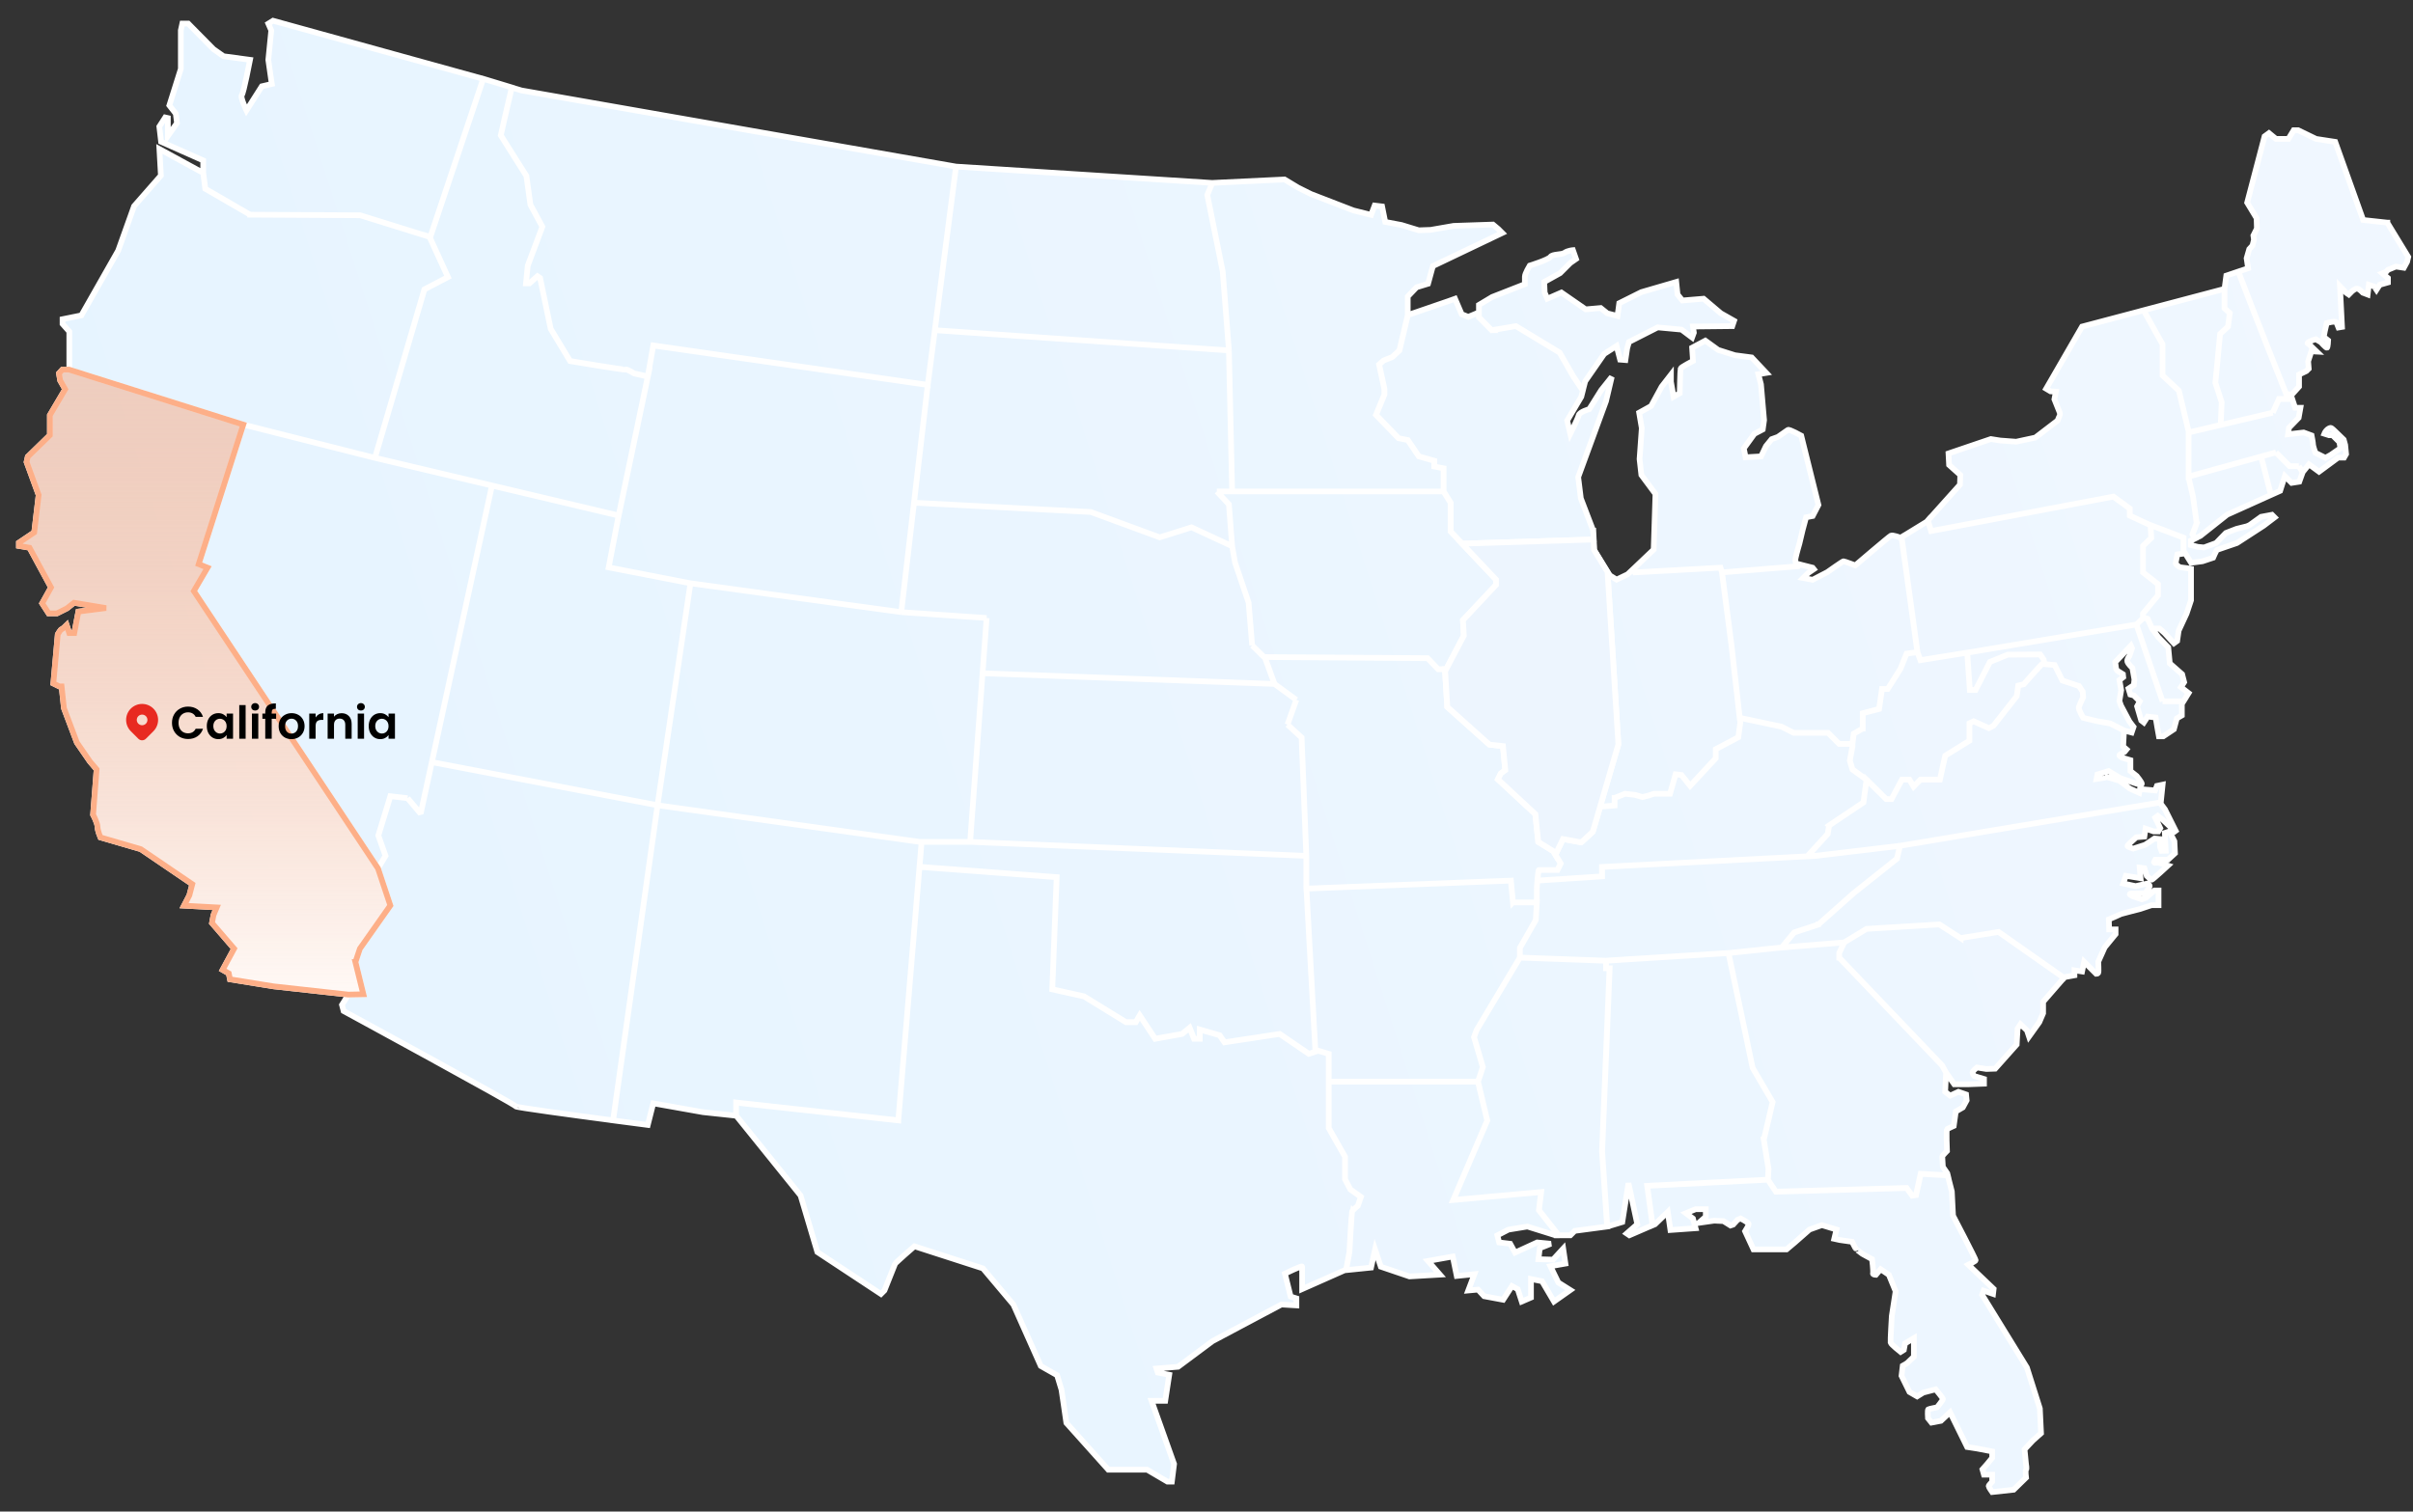
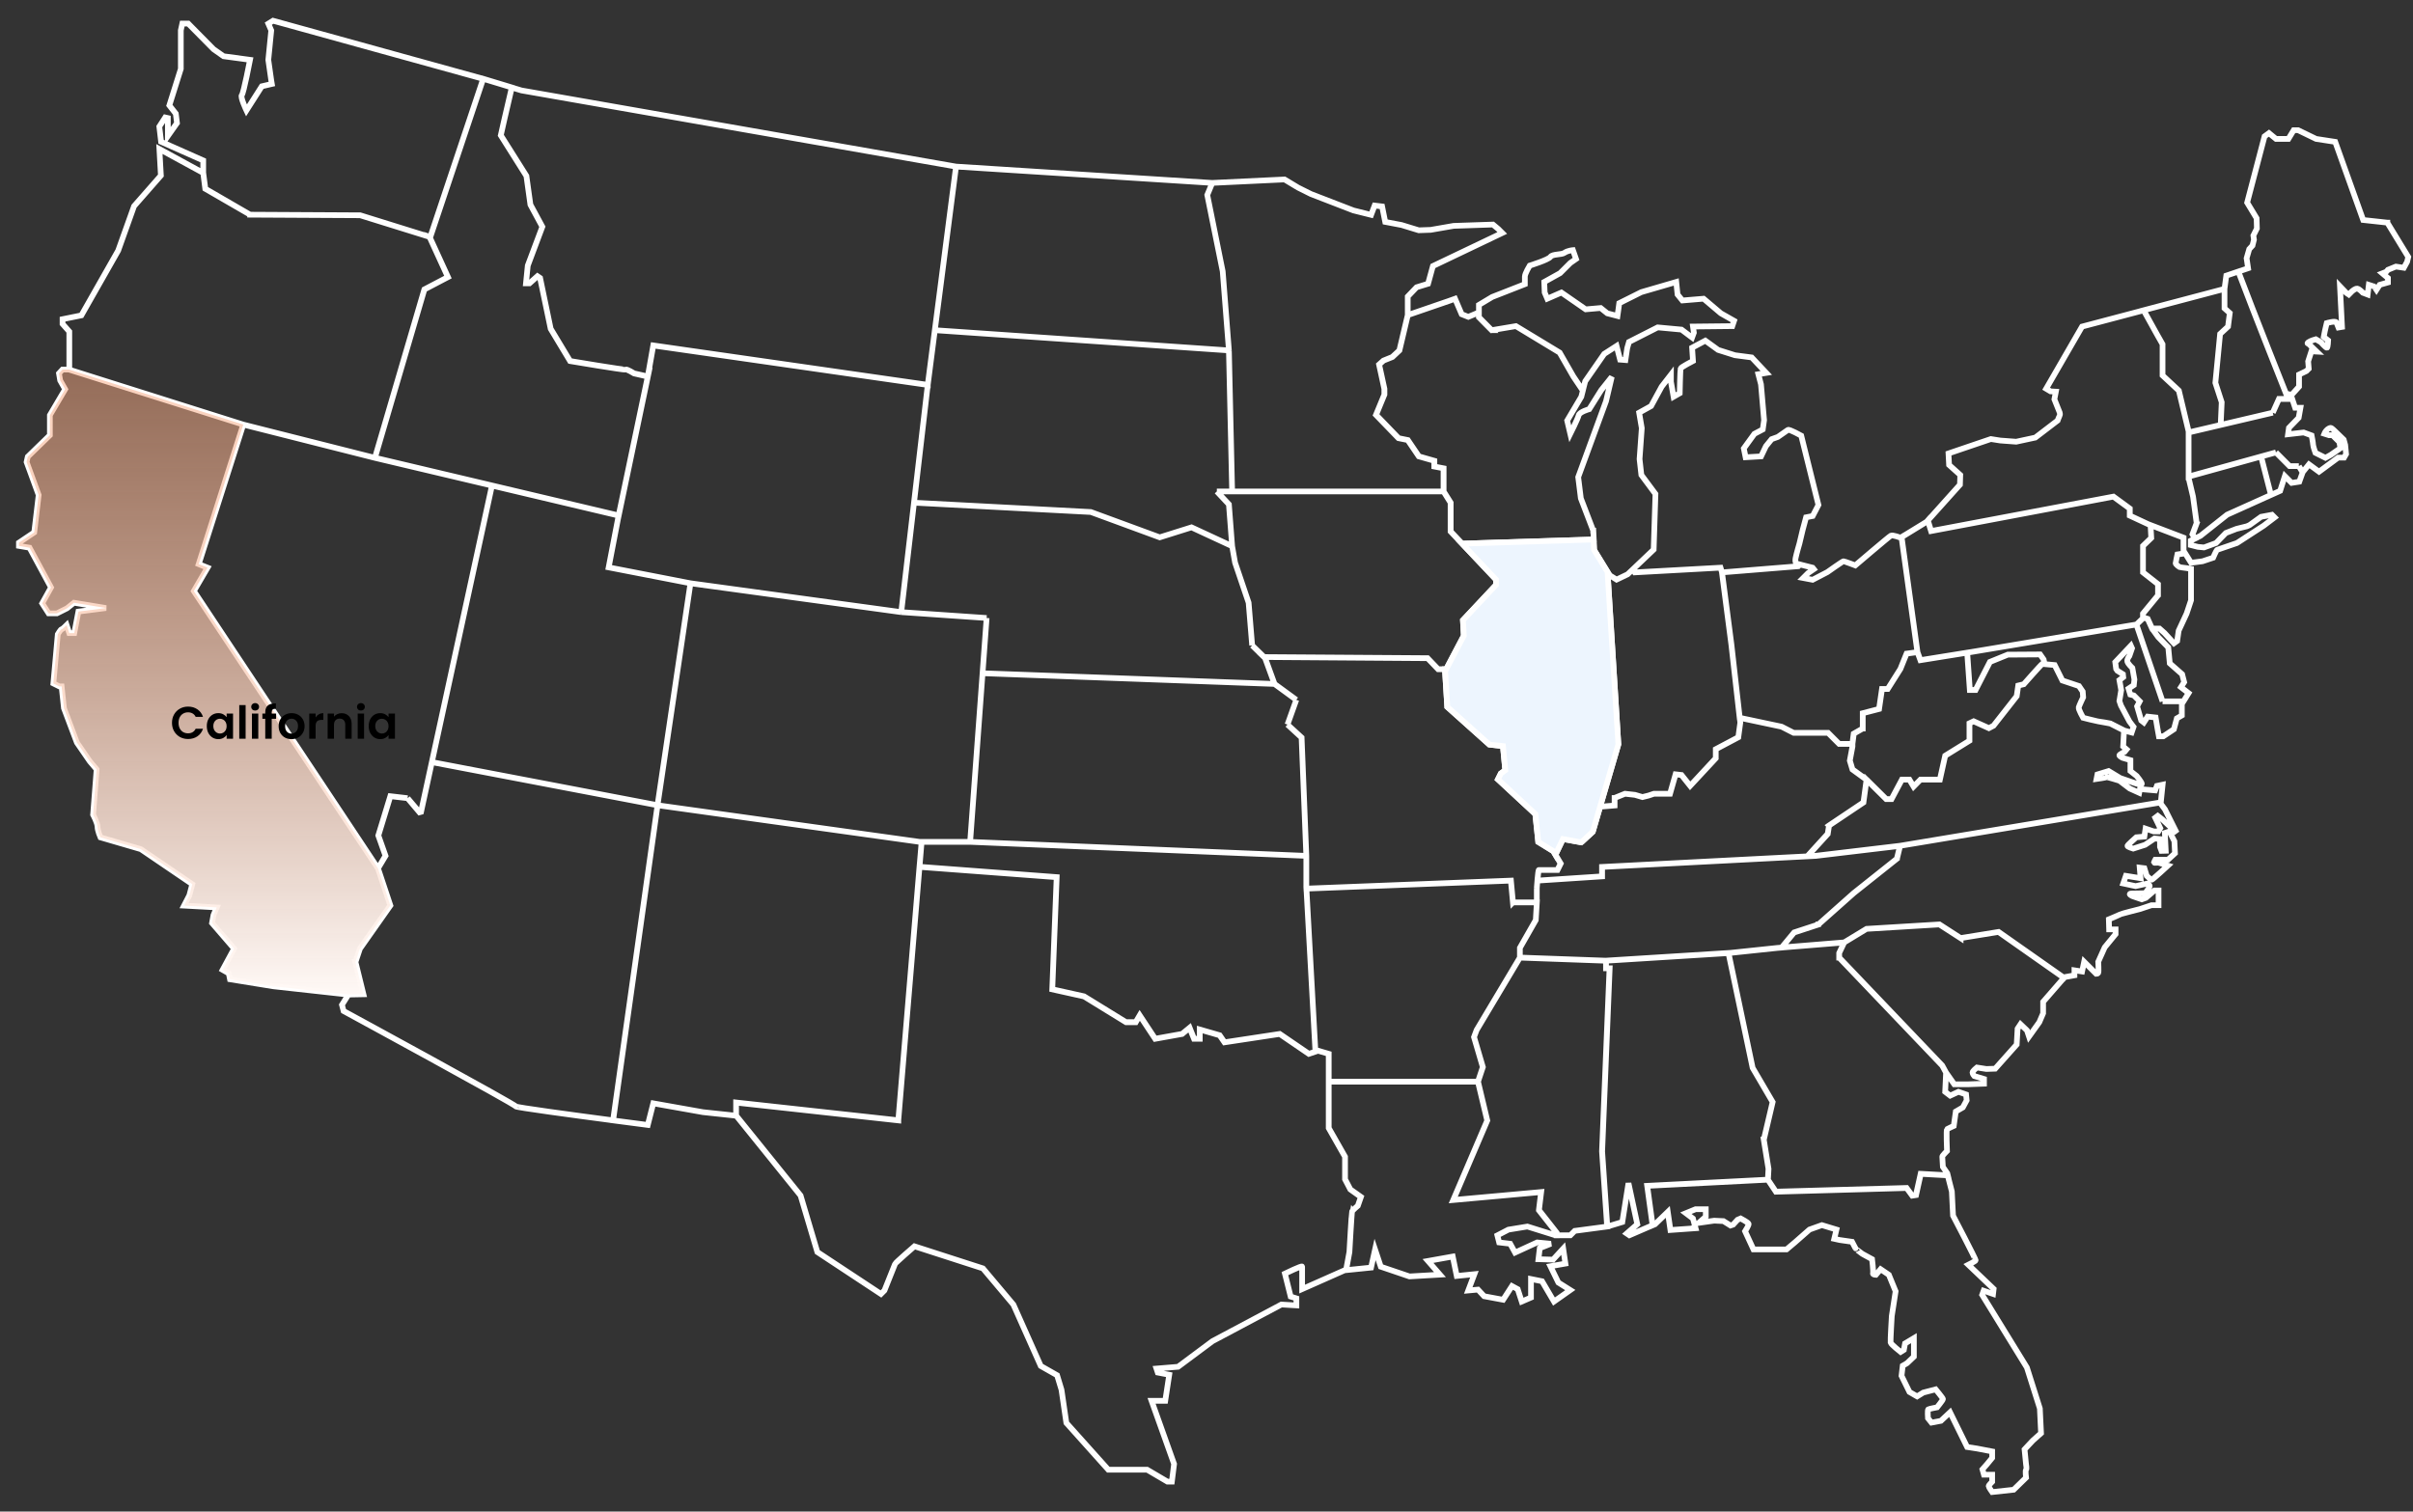
<svg xmlns="http://www.w3.org/2000/svg" width="849" height="532" viewBox="0 0 849 532" fill="none">
  <rect x="0" y="0" width="849" height="532" fill="#333333" stroke="none" />
-   <path d="M125.061 338.572L126.616 333.905L137.337 318.679L132.986 305.621L68.196 208.023L73.01 199.781L69.9 198.54L85.586 149.434L24.235 130.064H21.992L20.751 131.41L21.169 133.893L22.934 137.004L17.551 146.129V153.174L9.775 160.742L9.357 162.612L13.603 174.219L12.048 187.381L6.665 191.001V192.138L10.389 192.766L17.955 206.751L14.844 212.346L17.117 215.875H20.018L23.547 214.111L26.029 212.136L37.318 214.006L27.584 215.247L26.134 222.816H24.369L23.442 220.019C23.442 220.019 21.992 221.47 21.678 221.47C21.364 221.47 20.332 223.235 20.332 223.235L18.777 240.54L20.855 241.573H21.678L22.5 249.246L27.061 261.361L31.621 267.987L33.999 270.785L32.758 286.744C32.758 286.744 34.313 289.646 34.313 290.992C34.313 292.338 35.345 294.717 35.345 294.717L49.535 298.86L67.657 311.185L66.626 315.119L64.757 318.738L76.255 319.367L75.119 322.059L74.595 324.856L82.371 333.875L78.334 341.339L80.502 342.581L80.92 344.66L96.247 347.143L122.549 350.044L127.827 349.94L125.031 338.587H125.061V338.572ZM87.993 75.559L126.735 75.768L151.393 83.442L170.009 27.755L169.829 27.695L96.067 7.293L94.408 8.325L95.439 10.703L94.408 21.069L95.439 28.308L95.649 29.55L92.12 30.372L86.707 38.868C86.707 38.868 84.449 34.097 85.077 33.483C85.705 32.855 87.978 21.054 87.978 21.054L78.663 19.797L75.134 17.314L66.222 8.295H64.144L63.62 10.673V24.24L59.583 37.088L61.856 39.99L62.274 43.311L59.06 47.873V41.546L58.133 41.336L56.054 44.552L56.682 49.892L71.5 56.473V60.826L72.218 66.42L87.963 75.544H87.993V75.559ZM149.299 101.884L157.598 97.532L151.108 83.352L126.721 75.768L87.993 75.559L72.248 66.45L71.515 60.856L56.084 52.45L56.607 61.783L47.172 72.552L41.58 88.198L28.631 110.993L22.007 112.34V114L24.384 116.692V130.064H24.25L85.601 149.434L131.909 161.146L149.299 101.884ZM227.92 132.502L223.106 131.41C223.106 131.41 220.624 129.855 220.16 130.064C219.696 130.274 200.587 127.058 200.587 127.058L193.754 115.705L190.03 97.831L189.103 97.203L186.307 99.686H185.066L185.694 93.463L190.823 79.792L186.621 72.014L185.216 61.918L176.199 47.618C176.199 47.618 178.427 37.642 180.072 30.776L170.009 27.725L151.393 83.412L151.123 83.322L157.613 97.502L149.329 101.854L131.924 161.116L217.693 181.428L227.95 132.472L227.92 132.502ZM133.105 294.058L137.337 280.223L143.408 280.926L147.595 285.892L148.133 285.742L173.089 170.898L131.909 161.146L85.601 149.434L69.915 198.555L73.025 199.796L68.211 208.023L132.986 305.636L135.632 301.193L133.105 294.058ZM151.946 268.242L148.148 285.742L147.609 285.892L143.408 280.926L137.352 280.223L133.12 294.058L135.647 301.208L133.001 305.636L137.352 318.694L126.631 333.92L125.076 338.587L127.872 349.94L122.594 350.044L120.321 353.664L120.889 355.833C120.889 355.833 181.791 388.934 181.477 389.398C181.268 389.712 201.873 392.494 215.719 394.319L231.36 283.394L151.961 268.227L151.946 268.242ZM326.429 135.449L336.372 58.627L183.496 31.838L180.072 30.806C178.427 37.657 176.199 47.648 176.199 47.648L185.216 61.948L186.621 72.044L190.823 79.822L185.694 93.493L185.066 99.715H186.307L189.103 97.232L190.03 97.861L193.754 115.735L200.587 127.088C200.587 127.088 219.696 130.304 220.16 130.094C220.624 129.885 223.106 131.44 223.106 131.44L227.92 132.532L229.849 121.598L326.429 135.479V135.449ZM214.149 199.691L217.663 181.458L173.089 170.898L151.946 268.242L231.345 283.409L242.933 205.286L214.149 199.691ZM430.201 95.512L424.773 68.619L426.537 64.371H426.477L336.372 58.627L328.911 116.214L432.384 123.333L430.201 95.512ZM326.429 135.449L229.849 121.568L227.92 132.502L217.663 181.458L214.149 199.691L242.933 205.286L317.098 215.442L326.429 135.449ZM341.337 296.302L347.138 217.506L317.098 215.442L242.933 205.286L231.345 283.409L323.633 296.302H341.337ZM316.067 394.319L324.261 296.302H323.633L231.345 283.409L215.704 394.334C222.672 395.261 227.92 395.934 227.92 395.934L229.849 388.321L247.344 391.432L258.992 392.673V388.066L316.067 394.334V394.319ZM475.732 426.388C475.881 425.924 477.75 424.368 477.75 424.368L478.842 421.257L475.119 418.61L473.249 415.035V407.107L467.508 397.011V370.895L463.784 369.803L460.525 370.895L450.267 363.895L430.844 366.842L429.139 364.359L422.141 362.34V365.6H420.123L418.567 361.711L415.921 363.88L406.441 365.585L400.998 357.344L399.592 359.737H396.168L381.41 350.658L370.225 348.175L371.78 308.702L323.513 305.067L316.067 394.289L258.992 388.022V392.629L281.675 420.764L287.582 440.657L309.951 455.42L311.192 454.179C311.192 454.179 314.766 445.324 314.915 444.86C315.065 444.397 321.749 438.638 321.749 438.638L345.837 446.416L356.559 459.16L366.188 480.758L371.93 484.019L373.485 489.149L375.19 500.801L389.948 517.27H403.615L410.762 521.473H412.317L413.095 515.25L405.17 493.023H409.985L411.39 483.854L407.353 483.077L406.889 481.671L414.5 481.042L426.612 472.023L450.85 459.13L456.129 459.444V456.961L454.11 456.333L452.091 448.256C452.091 448.256 458.147 445.309 458.147 445.773V453.7L473.219 447.014L473.608 446.969L474.775 440.642C474.775 440.642 475.552 426.806 475.702 426.343L475.732 426.388ZM459.628 301.223L341.337 296.302H324.261L323.513 305.112L371.795 308.732L370.24 348.22L381.425 350.703L396.183 359.782H399.607L400.998 357.389L406.441 365.615L415.921 363.91L418.552 361.741L420.108 365.615H422.126V362.355L429.124 364.374L430.829 366.857L450.252 363.91L460.51 370.91L462.827 370.132L459.628 312.202V301.223ZM408.041 189.116L419.225 185.601L433.52 192.228L432.384 177.509L428.137 172.962H433.52L432.384 123.333L328.911 116.214L326.429 135.449L321.584 176.926L383.802 180.202L408.041 189.116ZM507.895 164.825L504.635 164.197V162.178L499.192 160.622L495.305 154.879L492.045 154.221L484.12 146.024L487.066 138.874V136.855L485.212 128.299L486.767 126.908L489.862 125.652L492.359 123.333L495.305 110.889V104.367L498.415 101.106L502.452 99.865L504.157 93.643L528.559 81.991L527.154 80.585L525.285 79.029L511.469 79.493L503.379 80.899L499.192 81.048L493.137 79.194L487.38 78.102L486.288 72.657L483.657 72.343L482.415 75.619L476.195 74.063L461.287 68.305L456.727 66.031L451.957 63.159L426.537 64.371L424.773 68.619L430.201 95.512L432.384 123.333L433.52 172.962H507.895V164.825ZM524.821 116.214L533.359 114.778L548.746 124.096L553.56 132.487L556.91 137.468L557.747 134.192L564.431 124.56L568.782 121.763L570.023 126.579L571.892 126.729L572.52 122.526L573.148 120.357L583.242 115.226L591.63 116.004L595.353 118.801L595.981 117.096L595.667 114.927L609.498 114.778L610.126 112.908L605.461 110.26L599.405 105.13L591.944 105.758L590.239 103.649L589.776 99.237L577.5 102.812L569.724 106.701L569.41 109.034L569.096 111.203L565.523 110.275L563.19 108.406L557.912 108.869L549.374 102.961L544.409 105.13L543.482 102.961L543.333 99.237L548.925 96.126L552.499 92.551L554.517 91.145L553.426 88.034C553.426 88.034 551.557 88.183 550.48 88.961C549.389 89.739 546.278 89.335 545.516 90.397C544.753 91.459 538.219 93.478 538.219 93.478C538.219 93.478 536.514 96.275 536.514 97.367V100.015L525.016 104.517L520.35 107.314V111.666L524.851 116.214H524.821ZM448.443 240.72L445.123 231.596L440.563 227.153L439.322 212.121L434.552 198.031L433.52 192.228L419.225 185.601L408.041 189.116L383.802 180.202L321.584 176.926L317.098 215.442L347.138 217.506L345.703 236.951L448.443 240.72ZM452.989 255.019L456.099 246.314L448.443 240.72L345.703 236.951L341.337 296.302L459.628 301.223L457.968 259.581L452.989 255.019ZM506.026 235.545H508.822L515.042 223.728L514.728 218.284L526.376 205.854V203.984L510.377 187.052V176.926L507.895 172.962H428.137L432.384 177.509L433.52 192.228L434.552 198.031L439.322 212.121L440.563 227.153L444.765 231.252L502.303 231.656L506.026 235.545ZM532.328 317.602H540.716V312.531C540.716 312.531 541.135 306.204 541.434 306.204H547.953L549.09 303.93L546.503 299.578L541.224 296.317L540.193 286.52L527.034 274.3L528.066 272.22L529.621 271.084L528.799 262.588L524.029 262.064L509.211 248.797L508.388 235.53H505.996L502.273 231.641L444.75 231.252L445.108 231.596L448.428 240.72L456.099 246.314L452.989 255.019L457.953 259.581L459.613 301.238V312.217L459.642 312.755L531.595 309.943L532.313 317.617L532.328 317.602ZM521.711 375.562L518.616 365.002L519.543 362.519L534.765 337.031V333.606L540.357 323.809L540.731 317.602H532.328L531.61 309.928L459.657 312.74L462.827 370.132L463.769 369.818L467.493 370.91V380.692H520.007L521.711 375.562ZM541.449 425.924L542.226 419.552L511.304 422.349L523.266 394.379L520.007 380.707H467.493V397.026L473.234 407.122V415.05L475.104 418.625L478.827 421.272L477.735 424.383C477.735 424.383 475.866 425.939 475.717 426.403C475.567 426.866 474.79 440.702 474.79 440.702L473.623 447.029L482.401 446.132L483.806 439.76L485.825 445.817L495.918 449.243L506.639 448.615L502.437 443.798L511.14 442.243L512.545 449.078L518.766 448.45L516.597 454.194L520.022 453.88L522.19 456.213L528.873 457.454L531.984 452.638L534.002 453.73L535.408 458.083L538.668 456.677V450.155L542.555 450.933L546.757 458.083L552.499 454.044L548.297 451.397L545.501 445.653L550.779 444.726L550.002 439.446L546.428 443.335L541.299 443.185L541.763 439.296L545.65 437.74L540.836 437.277L533.06 440.852L531.356 437.74L527.468 437.277L526.84 434.794L530.728 432.774L537.411 431.683L547.355 434.794H547.669V433.866L541.449 425.939V425.924ZM566.315 340.801H565.074V338.108L534.78 337.016L519.558 362.504L518.631 364.987L521.741 375.562L520.036 380.692L523.296 394.364L511.334 422.334L542.256 419.537L541.479 425.909L547.699 433.837V434.764H552.514L554.069 433.208L565.523 431.683C564.745 420.599 563.713 405.627 563.713 405.238C563.713 404.609 566.36 340.786 566.36 340.786H566.315V340.801ZM674.139 420.584L672.793 420.794L670.82 418.101L624.825 419.402L622.029 415.199L579.563 417.368L581.462 431.249L582.299 430.89L586.8 426.537L587.727 432.909L596.579 432.281L595.652 428.856L593.17 426.986L596.594 425.58H600.168V428.227L597.686 430.396L603.129 429.618L606.388 429.768L608.87 431.324L609.797 431.01L611.353 429.304L612.444 428.841C612.444 428.841 615.091 430.247 615.24 430.71C615.39 431.174 613.999 433.358 613.999 433.358L616.945 439.73H628.593L631.539 437.247L636.668 432.745L641.019 431.189L646.148 432.745L645.37 436.005L647.284 436.424L651.635 437.052C651.635 437.052 653.086 439.849 653.086 439.745C653.086 439.64 655.254 441.3 655.254 441.3L658.678 443.17C658.678 443.17 659.201 447.418 658.992 448.046C658.783 448.674 660.024 448.674 660.024 448.674L661.683 446.7L664.584 448.674L666.962 454.478L665.616 463.183C665.616 463.183 665.093 471.888 665.197 472.502C665.302 473.13 668.726 475.822 668.726 475.822L669.863 475.104L670.281 472.831L673.391 470.961V477.483L671.014 479.756L669.459 480.683L669.04 484.213L671.836 489.912L674.528 491.468L676.696 490.122L681.047 488.985C681.047 488.985 683.634 492.096 683.634 492.41C683.634 492.724 681.556 495.312 681.556 495.312C681.556 495.312 678.759 495.835 678.445 496.03C678.131 496.239 678.341 499.141 678.341 499.141L679.582 500.697L682.901 500.068L686.116 497.062L692.127 509.282L695.551 509.806L700.934 510.838V513.111L699.065 515.385L697.51 517.15L698.033 519.02H700.934V521.503C700.934 521.503 699.693 522.744 699.693 523.058C699.693 523.372 700.934 525.137 700.934 525.137L708.5 524.315L712.852 520.067C712.852 520.067 712.538 517.584 712.852 517.27C713.166 516.955 712.852 515.4 712.852 515.4L712.328 510.12L715.229 507.009L718.13 504.421L717.711 495.716L713.151 481.312L697.405 455.719L697.929 454.268L701.248 455.405L701.458 453.64L692.546 445.144C692.546 445.144 695.028 443.903 695.133 443.589C695.237 443.275 687.163 427.839 687.163 427.839L686.744 419.343L685.279 413.644L675.769 413.12L674.109 420.584H674.139ZM560.558 186.738L556.207 175.385L555.28 167.922L565.074 141.193L567.093 132.652L563.369 137.319L559.168 144.005C559.168 144.005 555.744 144.932 555.444 146.173C555.13 147.415 552.499 152.695 552.499 152.695L551.407 148.028L556.372 139.637L556.925 137.468L553.575 132.487L548.761 124.096L533.374 114.778L524.836 116.214L520.336 111.666V109.961L516.612 111.517L514.28 110.589L511.947 105.145L509.779 105.923L495.335 110.889L492.389 123.318L489.907 125.652L486.797 126.893L485.242 128.299L487.111 136.84V138.859L484.165 146.009L492.09 154.221L495.35 154.879L499.237 160.622L504.68 162.178V164.197L507.94 164.825V172.962L510.422 176.926V187.052L514.474 191.345L560.753 189.894L560.603 186.753H560.558V186.738ZM556.372 296.467L560.409 292.727L569.41 261.96L565.597 201.277L560.872 193.574L560.708 189.879L514.429 191.33L526.376 203.984V205.854L514.728 218.284L515.042 223.728L508.822 235.545H508.418L509.241 248.797L524.044 262.064L528.814 262.573L529.636 271.069L528.081 272.22L527.049 274.285L540.208 286.52L541.239 296.302L546.518 299.563L547.265 300.819L549.912 295.3L556.372 296.467ZM620.578 401.109L623.689 387.842L616.646 375.816L608.153 335.401L565.059 338.093V340.786H566.3C566.3 340.786 563.654 404.609 563.654 405.238C563.654 405.627 564.7 420.599 565.463 431.683L565.672 431.653L570.801 430.097L572.969 416.426L576.079 430.875L572.356 434.136L573.283 434.764L581.447 431.234L579.548 417.353L622.014 415.185L622.223 411.355L620.563 401.094H620.578V401.109ZM605.357 199.796L605.88 201.456L632.705 199.288L633.303 198.659L632.092 198.345C632.092 198.345 631.464 197.926 631.778 196.371C632.092 194.815 633.124 191.3 633.124 191.3L634.26 186.529L635.456 182.071L637.789 181.608L639.808 177.719L633.752 153.323C633.752 153.323 629.55 150.99 629.087 151.304L628.623 151.618L625.513 153.787L623.345 154.565L621.326 157.048L619.621 160.622L614.179 160.937L613.551 157.825L617.274 152.695L620.22 151.139L620.683 147.879L619.592 135.284L618.664 131.71L621.461 131.246L616.332 125.801L610.426 125.023L604.519 123.154L600.018 119.893L595.353 122.376L595.667 127.043C595.667 127.043 591.466 129.212 591.316 129.69C591.166 130.154 591.002 138.396 591.002 138.396L588.834 139.637L587.907 134.357V131.874L584.647 136.077L580.924 142.913L576.722 145.246L577.649 150.691L576.872 161.565L577.5 167.159L582.464 173.845L581.836 193.424L574.599 200.305C574.943 200.963 575.212 201.456 575.212 201.456L605.357 199.796ZM568.094 280.836L571.743 279.355L575.242 279.744L577.888 280.522L580.057 279.983L581.926 279.355H587.593L589.537 272.52L591.63 272.759L594.665 276.573L603.682 266.866V263.68L611.607 259.477L612.31 254.346L609.199 226.914L605.88 201.456L605.357 199.796L575.212 201.456C575.212 201.456 574.943 200.963 574.599 200.305L572.67 202.13L568.782 203.999L566.3 202.444L565.597 201.292L569.41 261.975L562.981 283.917L568.079 283.498V280.851H568.094V280.836ZM647.104 337.031V335.431L648.869 331.707L625.363 333.621L608.168 335.431L616.661 375.846L623.704 387.872L620.593 401.139L622.253 411.4L622.044 415.229L624.84 419.432L670.834 418.131L672.808 420.823L674.154 420.614L675.814 413.15L685.324 413.674L685.144 412.956L683.589 410.682C683.589 410.682 683.38 407.362 683.38 407.063C683.38 406.763 685.04 405.088 685.04 405.088C685.04 405.088 684.726 397.624 685.04 397.415C685.354 397.206 687.417 396.278 687.417 396.278L688.135 391.208L690.617 389.757L691.963 387.274L691.753 385.195L689.062 384.267L686.161 385.613L684.397 384.267L684.711 377.536L683.365 375.053L647.12 337.076V337.031H647.104ZM689.824 330.181L682.363 325.365L656.734 326.92L648.869 331.692L647.104 335.416V337.016L683.35 374.994L684.696 377.477L687.596 381.62H692.471L698.063 381.41V379.75L694.639 378.718C694.639 378.718 694.011 378 694.011 377.477C694.011 376.953 695.566 375.712 695.566 375.712L698.886 376.235L701.996 376.13L709.562 367.635L709.876 362.04L710.908 360.485L713.181 362.654L713.898 364.823L717.517 359.767L718.862 356.641V352.602L726.189 344.166L703.162 327.997L689.794 330.166H689.824V330.181ZM639.793 325.365L652.218 314.326L667.44 302.21L668.532 297.708L638.851 301.238L563.654 305.127V308.448L540.91 309.943C540.791 311.319 540.716 312.531 540.716 312.531V317.602L540.357 323.824L534.765 333.621V337.046L565.059 338.138L608.153 335.446L625.348 333.636L626.844 333.516L631.24 328.206L639.778 325.409V325.365H639.793ZM667.455 302.21L652.233 314.326L639.808 325.365L631.27 328.162L626.873 333.472L648.884 331.677L656.749 326.905L682.378 325.35L689.839 330.166L703.207 327.997L726.234 344.166L726.459 343.897L729.883 343.269V341.504L732.574 341.923L733.292 338.497L735.669 340.875L737.538 342.745C737.538 342.745 738.062 342.745 738.256 342.431C738.466 342.117 738.256 338.497 738.256 338.497L740.529 333.427L744.357 328.76V327.1H742.084L741.979 323.57C741.979 323.57 745.703 322.014 746.017 321.805C746.331 321.595 752.955 319.935 752.955 319.935L756.992 318.589H759.474V313.414H758.024L755.018 316.001L753.568 316.525L750.248 315.388C750.248 315.388 748.274 314.461 750.144 314.461C752.013 314.461 754.809 314.356 754.809 314.356C754.809 314.356 756.364 312.277 756.364 311.873C756.364 311.469 755.646 310.945 755.646 310.945L751.4 311.873L747.048 310.945L747.975 308.253L751.908 308.881L753.149 309.091L752.835 305.366L754.495 305.576L755.317 308.268C755.317 308.268 756.768 309.614 757.082 309.614C757.396 309.614 762.779 304.648 762.779 304.648L759.459 303.616C759.459 303.616 757.799 303.721 757.799 303.616C757.799 303.512 758.323 302.584 758.323 302.584H762.779L765.261 300.311L765.051 296.063L763.287 292.638L761.687 293.161L762.001 299.428L760.506 299.473L759.982 298.067V295.315L758.068 295.105L754.749 297.334L750.547 298.68C750.547 298.68 748.424 298.052 748.529 297.693C748.633 297.334 751.639 294.687 751.639 294.687L754.48 294.432L754.899 291.635L757.799 292.623H759.399L760.072 291.486L758.308 287.806L759.19 287.133L760.85 288.434L765.874 293.146L761.732 284.86L760.177 282.78L760.207 282.422L668.502 297.693L667.41 302.195H667.455V302.21ZM643.531 290.558L655.643 282.436L656.734 274.434L651.77 270.829L650.843 267.718L651.77 262.752V261.825H647.104L643.217 257.936H631.105L626.859 255.767L612.115 252.641L612.31 254.361L611.607 259.492L603.682 263.695V266.881L594.665 276.588L591.63 272.774L589.537 272.535L587.593 279.37H581.926L580.057 279.998L577.888 280.537L575.242 279.759L571.743 279.37L568.094 280.851V283.498L562.996 283.917L560.409 292.742L556.372 296.467L549.927 295.3L547.28 300.819L549.134 303.93L547.998 306.204H541.479C541.299 306.204 541.105 308.193 540.955 309.928L563.698 308.433V305.112L635.92 301.388L643.082 293.52L643.546 290.573L643.531 290.558ZM655.388 256.41V251.026L661.13 249.53L662.162 242.485H664.181L668.636 235.44L670.805 230.055L674.632 229.532L669.04 189.042L668.726 189.236C668.726 189.236 665.93 188.204 665.302 188.518C664.674 188.832 652.772 198.988 652.772 198.988C652.772 198.988 648.944 197.538 648.63 197.538C648.316 197.538 642.933 201.367 642.933 201.367L637.759 204.059L634.44 203.431L636.204 201.666L638.178 200.32L637.759 199.796L633.273 198.659L632.675 199.288L605.85 201.456L609.17 226.914L612.085 252.626L626.829 255.752L631.075 257.921H643.187L647.075 261.81H651.74L652.203 258.235L655.358 256.425H655.388V256.41ZM738.137 253.883C737.897 253.883 732.933 252.626 732.933 252.626C732.933 252.626 731.228 249.605 731.378 248.991C731.528 248.363 732.933 245.417 732.933 245.417L732.783 243.397L731.468 241.453L725.636 239.508L722.915 234.064C722.915 234.064 718.803 233.675 718.563 233.675C718.324 233.675 712.044 240.825 712.044 240.825L710.1 241.288L709.562 245.013L701.398 255.423L699.768 256.276L694.415 253.868L692.935 254.571V260.703L684.397 265.983L682.527 274.404H675.694L673.287 276.857L671.806 274.404H669.16L665.511 281.255H663.642L656.734 274.404L655.643 282.407L643.531 290.529L643.067 293.475L635.905 301.343L638.88 301.193L668.562 297.663L760.267 282.392L760.91 276.169L758.891 276.588L758.263 278.189L752.925 277.725L752.671 279.026L749.351 277.53L745.733 274.778C745.733 274.778 741.232 273.372 741.127 273.537C741.022 273.686 737.658 274.165 737.658 274.165L737.972 272.564L741.905 271.368L746.002 273.851L751.444 275.721C751.444 275.721 753.568 276.438 753.613 275.93C753.658 275.406 751.803 273.133 751.803 273.133L749.575 271.368V267.539L746.779 266.716C746.779 266.716 745.688 266.148 745.688 265.834C745.688 265.52 747.497 264.637 747.497 264.637L748.215 263.755L747.018 262.722L747.332 257.069L742.518 254.63C742.518 254.63 738.406 253.853 738.166 253.853L738.137 253.883ZM717.786 230.324L706.437 230.399L700.142 232.957L695.088 242.829H693.069L692.142 229.696L675.679 232.344L674.647 229.517L670.82 230.04L668.651 235.425L664.195 242.47H662.177L661.145 249.515L655.403 251.011V256.395L652.248 258.205L651.785 261.78V262.707L650.858 267.673L651.785 270.785L656.749 274.389L663.657 281.24H665.526L669.175 274.389H671.821L673.302 276.842L675.709 274.389H682.542L684.411 265.968L692.95 260.688V254.556L694.43 253.853L699.783 256.261L701.413 255.408L709.577 244.998L710.115 241.273L712.059 240.81C712.059 240.81 718.354 233.66 718.578 233.66C718.638 233.66 718.952 233.69 719.386 233.72L719.042 232.104L717.801 230.324H717.786ZM768.236 246.838L770.046 243.936L767.354 241.857L768.491 240.092L767.773 237.295L763.422 233.466L762.898 227.871L759.369 224.237L757.201 221.245L755.646 217.82L754.196 217.401L751.714 219.794H751.684L760.88 246.838H768.236ZM760.88 246.838L751.684 219.794L692.157 229.711L693.084 242.844H695.103L700.157 232.972L706.452 230.414L717.801 230.339L719.042 232.119L719.386 233.735C720.642 233.839 722.93 234.064 722.93 234.064L725.651 239.508L731.483 241.453L732.798 243.397L732.948 245.417C732.948 245.417 731.542 248.363 731.393 248.991C731.243 249.62 732.948 252.626 732.948 252.626C732.948 252.626 737.912 253.883 738.152 253.883C738.391 253.883 742.503 254.66 742.503 254.66L747.318 257.098L750.009 257.816L750.682 255.842L749.231 253.927L746.226 248.273L745.703 246.718L746.331 242.889L745.703 239.359L747.048 238.327L746.944 237.295L744.97 236.053L744.551 235.425L744.237 233.047L749.725 227.243L750.144 228.171L749.217 230.863C749.217 230.863 748.289 232 748.499 232.837C748.708 233.66 750.263 235.111 750.263 235.111L750.981 239.149L750.772 241.124L748.903 242.365L749.531 244.444L750.772 244.758L752.85 246.838L751.923 248.603L753.373 253.568L754.3 254.286L755.646 252.207L758.442 252.521L759.07 256.246L759.594 259.148H761.149L764.872 256.665L765.904 252.836L767.668 251.803V247.765L768.251 246.838H760.88ZM759.28 209.534V205.6L754.001 201.456V192.138L756.902 189.341C756.902 189.341 756.783 187.232 756.663 184.824L756.02 184.584L749.336 181.473V178.99L743.594 174.787L679.432 186.903L678.281 183.178L677.877 183.642L669.07 189.042L674.662 229.532L675.694 232.359L692.157 229.711L751.714 219.794L753.986 217.611V215.965L759.265 209.548L759.28 209.534ZM767.25 199.691C766.726 199.691 765.485 198.555 765.485 198.241C765.485 197.926 766.113 195.129 766.113 195.129L768.251 194.8V189.221L756.663 184.809C756.783 187.217 756.902 189.326 756.902 189.326L754.001 192.123V201.441L759.28 205.585V209.519L754.001 215.935V217.581L754.211 217.386L755.661 217.805L757.216 221.23H759.803L761.567 222.786L764.887 226.406L766.023 225.583L766.547 221.963L769.343 215.95L770.898 211.284V200.2C770.898 200.2 767.788 199.676 767.279 199.676H767.25V199.691ZM772.872 184.091L771.601 174.772L770.046 168.191V151.827L766.621 137.483L760.88 132.143V121.164C760.88 121.164 757.59 115.406 754.226 109.213L732.559 114.942L719.924 136.81L721.479 137.737L723.348 137.842L722.825 140.534L724.694 145.201C724.694 145.201 724.903 145.919 724.694 146.233C724.485 146.547 723.976 147.998 723.976 147.998L716.111 154.011L709.383 155.462L703.79 155.043L700.471 154.52L685.563 159.59L685.772 163.629L689.705 167.159L689.6 170.584L678.311 183.178L679.462 186.903L743.624 174.787L749.366 178.99V181.473L756.05 184.584L768.281 189.251V194.83L768.834 194.741L770.913 198.061L774.95 197.538L778.673 196.296C778.673 196.296 779.81 193.604 780.124 193.499C780.438 193.394 787.062 191.121 787.062 191.121L796.482 185.003L800.31 182.101L799.383 181.174L795.555 181.892L791.518 184.794L790.591 185.213L786.867 186.14L783.144 187.591L779.72 191.121L775.473 192.676L773.305 192.467L770.823 191.839V190.283L772.274 189.58L771.436 188.084L772.917 184.121L772.872 184.091ZM770.046 167.727V168.191L771.601 174.772L772.872 184.091L771.391 188.055L772.229 189.55L774.188 188.608L783.608 181.144L799.024 174.204L795.555 160.667L770.046 167.727ZM808.833 164.048H805.573L800.773 159.231L795.555 160.667L799.024 174.204L802.254 172.753L803.914 167.563L806.291 169.956L808.997 169.537L810.179 166.261L808.833 164.048ZM799.667 145.246L770.046 152.216V167.742L800.773 159.231L805.573 164.048H808.833L810.179 166.276L810.238 166.127L812.407 163.434L815.935 166.022L822.664 161.056H824.743L825.46 159.815L825.146 156.599L824.623 154.729L821.513 151.723C821.513 151.723 820.376 150.586 820.062 150.586C819.748 150.586 819.031 150.9 818.507 151.513C817.984 152.141 817.79 152.65 817.79 152.65L819.449 153.174H820.69L823.068 155.552L823.487 157.721L820.062 160.099L818.193 161.131L814.664 159.366C814.664 159.366 813.842 157.092 813.842 156.464C813.842 155.836 813.319 153.248 813.319 153.248L810.523 152.216L805.035 152.844L805.349 150.571L808.773 147.041L809.401 143.511H807.532L806.5 140.4H801.835L799.667 145.216V145.246ZM839.964 78.356L831.471 77.429L821.633 49.922L814.904 48.89L808.579 45.823H807.024L805.155 48.89H800.803L798.321 46.855L796.766 47.992L790.65 71.311L793.97 76.8L794.075 80.42L792.834 82.903L793.043 84.354L792.52 86.433L791.383 87.675L790.456 90.89L790.979 94.42L787.555 95.587C793.103 110.35 804.347 138.56 804.347 138.56L806.306 138.964L808.908 136.077V131.829L811.495 130.588L812.317 129.765L812.108 127.177L813.244 123.647L815.113 123.752L812.212 120.955C812.212 120.955 811.494 120.955 812.212 120.432C812.93 119.908 814.799 119.399 814.799 119.399L816.564 120.432C816.564 120.432 818.433 122.511 818.732 122.406C819.046 122.301 819.15 119.818 819.15 119.818L817.595 118.577L818.014 116.408L818.642 113.716C818.642 113.716 821.752 112.788 822.066 113.506C822.38 114.224 822.784 115.271 822.784 115.271L824.025 115.062L823.307 100.762L825.475 103.036L826.402 103.664L827.539 102.512C827.539 102.512 828.675 101.48 829.408 101.585C830.126 101.69 831.382 103.036 831.382 103.036L833.041 103.664L833.46 100.239C833.46 100.239 835.12 100.762 835.224 100.762C835.329 100.762 836.151 102.004 836.151 102.004L837.288 100.239L840.189 99.416V97.861L838.215 96.2L839.561 95.677L840.189 94.959L842.985 93.822L845.781 94.241L846.917 92.162L847.336 90.442L839.979 78.386V78.356H839.964ZM779.466 134.731L781.126 117.53L783.922 114.942L784.535 110.171L782.681 108.51V101.675L754.226 109.198C757.59 115.391 760.88 121.15 760.88 121.15V132.128L766.621 137.468L770.046 151.812V152.201L781.335 149.554L781.694 141.567L779.466 134.731ZM806.097 139.173L806.291 138.949L804.332 138.545C804.332 138.545 793.088 110.335 787.54 95.572L783.309 97.008L782.681 101.675V108.51L784.535 110.171L783.922 114.942L781.126 117.53L779.466 134.731L781.694 141.567L781.335 149.554L799.667 145.246L801.835 140.43H806.5L806.082 139.188H806.097V139.173Z" fill="url(#paint0_linear_6934_1412)" />
  <path d="M87.993 75.559L126.735 75.768L151.393 83.442L170.009 27.755L169.829 27.695L96.067 7.293L94.408 8.325L95.439 10.703L94.408 21.069L95.439 28.308L95.649 29.55L92.12 30.372L86.707 38.868C86.707 38.868 84.449 34.097 85.077 33.483C85.705 32.855 87.978 21.054 87.978 21.054L78.663 19.797L75.134 17.314L66.222 8.295H64.144L63.62 10.673V24.24L59.583 37.088L61.856 39.99L62.274 43.311L59.06 47.873V41.546L58.133 41.336L56.054 44.552L56.682 49.892L71.5 56.473V60.826L72.218 66.42L87.963 75.544H87.993V75.559ZM87.993 75.559L126.721 75.768L151.108 83.352L157.598 97.532L149.299 101.884L131.909 161.146M87.993 75.559L72.248 66.45L71.515 60.856L56.084 52.45L56.607 61.783L47.172 72.552L41.58 88.198L28.631 110.993L22.007 112.34V114L24.384 116.692V130.064H24.25L85.601 149.434M85.601 149.434L131.909 161.146M85.601 149.434L69.915 198.555L73.025 199.796L68.211 208.023L132.986 305.636L135.632 301.193L133.105 294.058L137.337 280.223L143.408 280.926M131.909 161.146L173.089 170.898M227.92 132.502L223.106 131.41C223.106 131.41 220.624 129.855 220.16 130.064C219.696 130.274 200.587 127.058 200.587 127.058L193.754 115.705L190.03 97.831L189.103 97.203L186.307 99.686H185.066L185.694 93.463L190.823 79.792L186.621 72.014L185.216 61.918L176.199 47.618C176.199 47.618 178.427 37.642 180.072 30.776L170.009 27.725L151.393 83.412L151.123 83.322L157.613 97.502L149.329 101.854L131.924 161.116L217.693 181.428L227.95 132.472L227.92 132.502ZM227.92 132.502L229.849 121.568L326.429 135.449M227.92 132.502L217.663 181.458M143.408 280.926L147.595 285.892L148.133 285.742L173.089 170.898M143.408 280.926L147.609 285.892L148.148 285.742L151.946 268.242M143.408 280.926L137.352 280.223L133.12 294.058L135.647 301.208L133.001 305.636L137.352 318.694L126.631 333.92L125.076 338.587L127.872 349.94L122.594 350.044L120.321 353.664L120.889 355.833C120.889 355.833 181.791 388.934 181.477 389.398C181.268 389.712 201.873 392.494 215.719 394.319L231.36 283.394L151.961 268.227L151.946 268.242M173.089 170.898L217.663 181.458M173.089 170.898L151.946 268.242M151.946 268.242L231.345 283.409M326.429 135.449L336.372 58.627M326.429 135.449V135.479L229.849 121.598L227.92 132.532L223.106 131.44C223.106 131.44 220.624 129.885 220.16 130.094C219.696 130.304 200.587 127.088 200.587 127.088L193.754 115.735L190.03 97.861L189.103 97.232L186.307 99.715H185.066L185.694 93.493L190.823 79.822L186.621 72.044L185.216 61.948L176.199 47.648C176.199 47.648 178.427 37.657 180.072 30.806L183.496 31.838L336.372 58.627M326.429 135.449L317.098 215.442M326.429 135.449L328.911 116.214M326.429 135.449L321.584 176.926M336.372 58.627L426.477 64.371H426.537M336.372 58.627L328.911 116.214M217.663 181.458L214.149 199.691L242.933 205.286M231.345 283.409L242.933 205.286M231.345 283.409L323.633 296.302M231.345 283.409L215.704 394.334C222.672 395.261 227.92 395.934 227.92 395.934L229.849 388.321L247.344 391.432L258.992 392.673V388.066L316.067 394.334V394.319L324.261 296.302M242.933 205.286L317.098 215.442M426.537 64.371L424.773 68.619L430.201 95.512L432.384 123.333M426.537 64.371L451.957 63.159L456.727 66.031L461.287 68.305L476.195 74.063L482.415 75.619L483.657 72.343L486.288 72.657L487.38 78.102L493.137 79.194L499.192 81.048L503.379 80.899L511.469 79.493L525.285 79.029L527.154 80.585L528.559 81.991L504.157 93.643L502.452 99.865L498.415 101.106L495.305 104.367V110.889L492.359 123.333L489.862 125.652L486.767 126.908L485.212 128.299L487.066 136.855V138.874L484.12 146.024L492.045 154.221L495.305 154.879L499.192 160.622L504.635 162.178V164.197L507.895 164.825V172.962M328.911 116.214L432.384 123.333M432.384 123.333L433.52 172.962M317.098 215.442L347.138 217.506M317.098 215.442L321.584 176.926M341.337 296.302L347.138 217.506M341.337 296.302H323.633M341.337 296.302L459.628 301.223M341.337 296.302H324.261M341.337 296.302L345.703 236.951M347.138 217.506L345.703 236.951M323.633 296.302H324.261M324.261 296.302L323.513 305.112L371.795 308.732L370.24 348.22L381.425 350.703L396.183 359.782H399.607L400.998 357.389L406.441 365.615L415.921 363.91L418.552 361.741L420.108 365.615H422.126V362.355L429.124 364.374L430.829 366.857L450.252 363.91L460.51 370.91L462.827 370.132M459.628 301.223V312.202L462.827 370.132M459.628 301.223L457.968 259.581L452.989 255.019M462.827 370.132L459.657 312.74L531.61 309.928L532.328 317.602M462.827 370.132L463.769 369.818L467.493 370.91V380.692H520.007L521.711 375.562L518.616 365.002L519.543 362.519L534.765 337.031V333.606L540.357 323.809L540.731 317.602H532.328M433.52 192.228L419.225 185.601L408.041 189.116L383.802 180.202L321.584 176.926M433.52 192.228L432.384 177.509L428.137 172.962M433.52 192.228L434.552 198.031L439.322 212.121L440.563 227.153M428.137 172.962H433.52M428.137 172.962H507.895M433.52 172.962H507.895M507.895 172.962L510.377 176.926V187.052L526.376 203.984M448.443 240.72L445.123 231.596L440.563 227.153M448.443 240.72L345.703 236.951M448.443 240.72L456.099 246.314M440.563 227.153L444.765 231.252L502.303 231.656L506.026 235.545H508.822M452.989 255.019L456.099 246.314M452.989 255.019L457.953 259.581L459.613 301.238V312.217L459.642 312.755L531.595 309.943L532.313 317.617L532.328 317.602M456.099 246.314L448.428 240.72L445.108 231.596L444.75 231.252L502.273 231.641L505.996 235.53H508.388L509.211 248.797L524.029 262.064L528.799 262.588L529.621 271.084L528.066 272.22L527.034 274.3L540.193 286.52L541.224 296.317L546.503 299.578L549.09 303.93L547.953 306.204H541.434C541.135 306.204 540.716 312.531 540.716 312.531M508.822 235.545L515.042 223.728L514.728 218.284L526.376 205.854V203.984M508.822 235.545H508.418L509.241 248.797L524.044 262.064L528.814 262.573L529.636 271.069L528.081 272.22L527.049 274.285L540.208 286.52L541.239 296.302L546.518 299.563L547.265 300.819L549.912 295.3L556.372 296.467M526.376 203.984L514.429 191.33L560.708 189.879L560.872 193.574L565.597 201.277L569.41 261.96L560.409 292.727L556.372 296.467M532.328 317.602H540.716M540.716 317.602V312.531M540.716 317.602L540.357 323.824L534.765 333.621V337.046L565.059 338.138L608.153 335.446L625.348 333.636L626.844 333.516L631.24 328.206L639.778 325.409V325.365H639.793L652.218 314.326L667.44 302.21L668.532 297.708L638.851 301.238L563.654 305.127V308.448L540.91 309.943C540.791 311.319 540.716 312.531 540.716 312.531M556.372 296.467L560.409 292.742L562.996 283.917L568.094 283.498V280.851M556.372 296.467L549.927 295.3L547.28 300.819L549.134 303.93L547.998 306.204H541.479C541.299 306.204 541.105 308.193 540.955 309.928L563.698 308.433V305.112L635.92 301.388L643.082 293.52L643.546 290.573L643.531 290.558L655.643 282.436L656.734 274.434L651.77 270.829L650.843 267.718L651.77 262.752V261.825H647.104L643.217 257.936H631.105L626.859 255.767L612.115 252.641L612.31 254.361L611.607 259.492L603.682 263.695V266.881L594.665 276.588L591.63 272.774L589.537 272.535L587.593 279.37H581.926L580.057 279.998L577.888 280.537L575.242 279.759L571.743 279.37L568.094 280.851M605.88 201.456L605.357 199.796L575.212 201.456C575.212 201.456 574.943 200.963 574.599 200.305M605.88 201.456L632.705 199.288L633.303 198.659L632.092 198.345C632.092 198.345 631.464 197.926 631.778 196.371C632.092 194.815 633.124 191.3 633.124 191.3L634.26 186.529L635.456 182.071L637.789 181.608L639.808 177.719L633.752 153.323C633.752 153.323 629.55 150.99 629.087 151.304L628.623 151.618L625.513 153.787L623.345 154.565L621.326 157.048L619.621 160.622L614.179 160.937L613.551 157.825L617.274 152.695L620.22 151.139L620.683 147.879L619.592 135.284L618.664 131.71L621.461 131.246L616.332 125.801L610.426 125.023L604.519 123.154L600.018 119.893L595.353 122.376L595.667 127.043C595.667 127.043 591.466 129.212 591.316 129.69C591.166 130.154 591.002 138.396 591.002 138.396L588.834 139.637L587.907 134.357V131.874L584.647 136.077L580.924 142.913L576.722 145.246L577.649 150.691L576.872 161.565L577.5 167.159L582.464 173.845L581.836 193.424L574.599 200.305M605.88 201.456L609.199 226.914L612.31 254.346L611.607 259.477L603.682 263.68V266.866L594.665 276.573L591.63 272.759L589.537 272.52L587.593 279.355H581.926L580.057 279.983L577.888 280.522L575.242 279.744L571.743 279.355L568.094 280.836V280.851M574.599 200.305L572.67 202.13L568.782 203.999L566.3 202.444L565.597 201.292L569.41 261.975L562.981 283.917L568.079 283.498V280.851H568.094M751.714 219.794L754.196 217.401L755.646 217.82L757.201 221.245L759.369 224.237L762.898 227.871L763.422 233.466L767.773 237.295L768.491 240.092L767.354 241.857L770.046 243.936L768.236 246.838H760.88M751.714 219.794H751.684M751.714 219.794L692.157 229.711M751.714 219.794L753.986 217.611V215.965L759.265 209.548L759.28 209.534V205.6L754.001 201.456V192.138L756.902 189.341C756.902 189.341 756.783 187.232 756.663 184.824L756.02 184.584L749.336 181.473V178.99L743.594 174.787L679.432 186.903L678.281 183.178L677.877 183.642L669.07 189.042L674.662 229.532L675.694 232.359L692.157 229.711M751.684 219.794L760.88 246.838M751.684 219.794L692.157 229.711M760.88 246.838H768.251L767.668 247.765V251.803L765.904 252.836L764.872 256.665L761.149 259.148H759.594L759.07 256.246L758.442 252.521L755.646 252.207L754.3 254.286L753.373 253.568L751.923 248.603L752.85 246.838L750.772 244.758L749.531 244.444L748.903 242.365L750.772 241.124L750.981 239.149L750.263 235.111C750.263 235.111 748.708 233.66 748.499 232.837C748.289 232 749.217 230.863 749.217 230.863L750.144 228.171L749.725 227.243L744.237 233.047L744.551 235.425L744.97 236.053L746.944 237.295L747.048 238.327L745.703 239.359L746.331 242.889L745.703 246.718L746.226 248.273L749.231 253.927L750.682 255.842L750.009 257.816L747.318 257.098L742.503 254.66C742.503 254.66 738.391 253.883 738.152 253.883C737.912 253.883 732.948 252.626 732.948 252.626C732.948 252.626 731.243 249.62 731.393 248.991C731.542 248.363 732.948 245.417 732.948 245.417L732.798 243.397L731.483 241.453L725.651 239.508L722.93 234.064C722.93 234.064 720.642 233.839 719.386 233.735L719.042 232.119L717.801 230.339L706.452 230.414L700.157 232.972L695.103 242.844H693.084L692.157 229.711M772.872 184.091L771.601 174.772L770.046 168.191M772.872 184.091L772.917 184.121L771.436 188.084L772.274 189.58L770.823 190.283V191.839L773.305 192.467L775.473 192.676L779.72 191.121L783.144 187.591L786.867 186.14L790.591 185.213L791.518 184.794L795.555 181.892L799.383 181.174L800.31 182.101L796.482 185.003L787.062 191.121C787.062 191.121 780.438 193.394 780.124 193.499C779.81 193.604 778.673 196.296 778.673 196.296L774.95 197.538L770.913 198.061L768.834 194.741L768.281 194.83V189.251L756.05 184.584L749.366 181.473V178.99L743.624 174.787L679.462 186.903L678.311 183.178L689.6 170.584L689.705 167.159L685.772 163.629L685.563 159.59L700.471 154.52L703.79 155.043L709.383 155.462L716.111 154.011L723.976 147.998C723.976 147.998 724.485 146.547 724.694 146.233C724.903 145.919 724.694 145.201 724.694 145.201L722.825 140.534L723.348 137.842L721.479 137.737L719.924 136.81L732.559 114.942L754.226 109.213C757.59 115.406 760.88 121.164 760.88 121.164V132.143L766.621 137.483L770.046 151.827V168.191M772.872 184.091L771.391 188.055L772.229 189.55L774.188 188.608L783.608 181.144L799.024 174.204M770.046 168.191V167.727L795.555 160.667M799.024 174.204L795.555 160.667M799.024 174.204L802.254 172.753L803.914 167.563L806.291 169.956L808.997 169.537L810.179 166.261L808.833 164.048M795.555 160.667L800.773 159.231M808.833 164.048H805.573L800.773 159.231M808.833 164.048L810.179 166.276L810.238 166.127L812.407 163.434L815.935 166.022L822.664 161.056H824.743L825.46 159.815L825.146 156.599L824.623 154.729L821.513 151.723C821.513 151.723 820.376 150.586 820.062 150.586C819.748 150.586 819.031 150.9 818.507 151.513C817.984 152.141 817.79 152.65 817.79 152.65L819.449 153.174H820.69L823.068 155.552L823.487 157.721L820.062 160.099L818.193 161.131L814.664 159.366C814.664 159.366 813.842 157.092 813.842 156.464C813.842 155.836 813.319 153.248 813.319 153.248L810.523 152.216L805.035 152.844L805.349 150.571L808.773 147.041L809.401 143.511H807.532L806.5 140.4H801.835L799.667 145.216V145.246M800.773 159.231L770.046 167.742V152.216L799.667 145.246M799.667 145.246L781.335 149.554M799.667 145.246L801.835 140.43H806.5L806.082 139.188H806.097V139.173L806.291 138.949L804.332 138.545C804.332 138.545 793.088 110.335 787.54 95.572L783.309 97.008L782.681 101.675M782.681 101.675V108.51L784.535 110.171L783.922 114.942L781.126 117.53L779.466 134.731L781.694 141.567L781.335 149.554M782.681 101.675L754.226 109.198C757.59 115.391 760.88 121.15 760.88 121.15V132.128L766.621 137.468L770.046 151.812V152.201L781.335 149.554M125.061 338.572L126.616 333.905L137.337 318.679L132.986 305.621L68.196 208.023L73.01 199.781L69.9 198.54L85.586 149.434L24.235 130.064H21.992L20.751 131.41L21.169 133.893L22.934 137.004L17.551 146.129V153.174L9.775 160.742L9.357 162.612L13.603 174.219L12.048 187.381L6.665 191.001V192.138L10.389 192.766L17.955 206.751L14.844 212.346L17.117 215.875H20.018L23.547 214.111L26.029 212.136L37.318 214.006L27.584 215.247L26.134 222.816H24.369L23.442 220.019C23.442 220.019 21.992 221.47 21.678 221.47C21.364 221.47 20.332 223.235 20.332 223.235L18.777 240.54L20.855 241.573H21.678L22.5 249.246L27.061 261.361L31.621 267.987L33.999 270.785L32.758 286.744C32.758 286.744 34.313 289.646 34.313 290.992C34.313 292.338 35.345 294.717 35.345 294.717L49.535 298.86L67.657 311.185L66.626 315.119L64.757 318.738L76.255 319.367L75.119 322.059L74.595 324.856L82.371 333.875L78.334 341.339L80.502 342.581L80.92 344.66L96.247 347.143L122.549 350.044L127.827 349.94L125.031 338.587H125.061V338.572ZM475.732 426.388C475.881 425.924 477.75 424.368 477.75 424.368L478.842 421.257L475.119 418.61L473.249 415.035V407.107L467.508 397.011V370.895L463.784 369.803L460.525 370.895L450.267 363.895L430.844 366.842L429.139 364.359L422.141 362.34V365.6H420.123L418.567 361.711L415.921 363.88L406.441 365.585L400.998 357.344L399.592 359.737H396.168L381.41 350.658L370.225 348.175L371.78 308.702L323.513 305.067L316.067 394.289L258.992 388.022V392.629L281.675 420.764L287.582 440.657L309.951 455.42L311.192 454.179C311.192 454.179 314.766 445.324 314.915 444.86C315.065 444.397 321.749 438.638 321.749 438.638L345.837 446.416L356.559 459.16L366.188 480.758L371.93 484.019L373.485 489.149L375.19 500.801L389.948 517.27H403.615L410.762 521.473H412.317L413.095 515.25L405.17 493.023H409.985L411.39 483.854L407.353 483.077L406.889 481.671L414.5 481.042L426.612 472.023L450.85 459.13L456.129 459.444V456.961L454.11 456.333L452.091 448.256C452.091 448.256 458.147 445.309 458.147 445.773V453.7L473.219 447.014L473.608 446.969L474.775 440.642C474.775 440.642 475.552 426.806 475.702 426.343L475.732 426.388ZM524.821 116.214L533.359 114.778L548.746 124.096L553.56 132.487L556.91 137.468L557.747 134.192L564.431 124.56L568.782 121.763L570.023 126.579L571.892 126.729L572.52 122.526L573.148 120.357L583.242 115.226L591.63 116.004L595.353 118.801L595.981 117.096L595.667 114.927L609.498 114.778L610.126 112.908L605.461 110.26L599.405 105.13L591.944 105.758L590.239 103.649L589.776 99.237L577.5 102.812L569.724 106.701L569.41 109.034L569.096 111.203L565.523 110.275L563.19 108.406L557.912 108.869L549.374 102.961L544.409 105.13L543.482 102.961L543.333 99.237L548.925 96.126L552.499 92.551L554.517 91.145L553.426 88.034C553.426 88.034 551.557 88.183 550.48 88.961C549.389 89.739 546.278 89.335 545.516 90.397C544.753 91.459 538.219 93.478 538.219 93.478C538.219 93.478 536.514 96.275 536.514 97.367V100.015L525.016 104.517L520.35 107.314V111.666L524.851 116.214H524.821ZM541.449 425.924L542.226 419.552L511.304 422.349L523.266 394.379L520.007 380.707H467.493V397.026L473.234 407.122V415.05L475.104 418.625L478.827 421.272L477.735 424.383C477.735 424.383 475.866 425.939 475.717 426.403C475.567 426.866 474.79 440.702 474.79 440.702L473.623 447.029L482.401 446.132L483.806 439.76L485.825 445.817L495.918 449.243L506.639 448.615L502.437 443.798L511.14 442.243L512.545 449.078L518.766 448.45L516.597 454.194L520.022 453.88L522.19 456.213L528.873 457.454L531.984 452.638L534.002 453.73L535.408 458.083L538.668 456.677V450.155L542.555 450.933L546.757 458.083L552.499 454.044L548.297 451.397L545.501 445.653L550.779 444.726L550.002 439.446L546.428 443.335L541.299 443.185L541.763 439.296L545.65 437.74L540.836 437.277L533.06 440.852L531.356 437.74L527.468 437.277L526.84 434.794L530.728 432.774L537.411 431.683L547.355 434.794H547.669V433.866L541.449 425.939V425.924ZM566.315 340.801H565.074V338.108L534.78 337.016L519.558 362.504L518.631 364.987L521.741 375.562L520.036 380.692L523.296 394.364L511.334 422.334L542.256 419.537L541.479 425.909L547.699 433.837V434.764H552.514L554.069 433.208L565.523 431.683C564.745 420.599 563.713 405.627 563.713 405.238C563.713 404.609 566.36 340.786 566.36 340.786H566.315V340.801ZM674.139 420.584L672.793 420.794L670.82 418.101L624.825 419.402L622.029 415.199L579.563 417.368L581.462 431.249L582.299 430.89L586.8 426.537L587.727 432.909L596.579 432.281L595.652 428.856L593.17 426.986L596.594 425.58H600.168V428.227L597.686 430.396L603.129 429.618L606.388 429.768L608.87 431.324L609.797 431.01L611.353 429.304L612.444 428.841C612.444 428.841 615.091 430.247 615.24 430.71C615.39 431.174 613.999 433.358 613.999 433.358L616.945 439.73H628.593L631.539 437.247L636.668 432.745L641.019 431.189L646.148 432.745L645.37 436.005L647.284 436.424L651.635 437.052C651.635 437.052 653.086 439.849 653.086 439.745C653.086 439.64 655.254 441.3 655.254 441.3L658.678 443.17C658.678 443.17 659.201 447.418 658.992 448.046C658.783 448.674 660.024 448.674 660.024 448.674L661.683 446.7L664.584 448.674L666.962 454.478L665.616 463.183C665.616 463.183 665.093 471.888 665.197 472.502C665.302 473.13 668.726 475.822 668.726 475.822L669.863 475.104L670.281 472.831L673.391 470.961V477.483L671.014 479.756L669.459 480.683L669.04 484.213L671.836 489.912L674.528 491.468L676.696 490.122L681.047 488.985C681.047 488.985 683.634 492.096 683.634 492.41C683.634 492.724 681.556 495.312 681.556 495.312C681.556 495.312 678.759 495.835 678.445 496.03C678.131 496.239 678.341 499.141 678.341 499.141L679.582 500.697L682.901 500.068L686.116 497.062L692.127 509.282L695.551 509.806L700.934 510.838V513.111L699.065 515.385L697.51 517.15L698.033 519.02H700.934V521.503C700.934 521.503 699.693 522.744 699.693 523.058C699.693 523.372 700.934 525.137 700.934 525.137L708.5 524.315L712.852 520.067C712.852 520.067 712.538 517.584 712.852 517.27C713.166 516.955 712.852 515.4 712.852 515.4L712.328 510.12L715.229 507.009L718.13 504.421L717.711 495.716L713.151 481.312L697.405 455.719L697.929 454.268L701.248 455.405L701.458 453.64L692.546 445.144C692.546 445.144 695.028 443.903 695.133 443.589C695.237 443.275 687.163 427.839 687.163 427.839L686.744 419.343L685.279 413.644L675.769 413.12L674.109 420.584H674.139ZM560.558 186.738L556.207 175.385L555.28 167.922L565.074 141.193L567.093 132.652L563.369 137.319L559.168 144.005C559.168 144.005 555.744 144.932 555.444 146.173C555.13 147.415 552.499 152.695 552.499 152.695L551.407 148.028L556.372 139.637L556.925 137.468L553.575 132.487L548.761 124.096L533.374 114.778L524.836 116.214L520.336 111.666V109.961L516.612 111.517L514.28 110.589L511.947 105.145L509.779 105.923L495.335 110.889L492.389 123.318L489.907 125.652L486.797 126.893L485.242 128.299L487.111 136.84V138.859L484.165 146.009L492.09 154.221L495.35 154.879L499.237 160.622L504.68 162.178V164.197L507.94 164.825V172.962L510.422 176.926V187.052L514.474 191.345L560.753 189.894L560.603 186.753H560.558V186.738ZM620.578 401.109L623.689 387.842L616.646 375.816L608.153 335.401L565.059 338.093V340.786H566.3C566.3 340.786 563.654 404.609 563.654 405.238C563.654 405.627 564.7 420.599 565.463 431.683L565.672 431.653L570.801 430.097L572.969 416.426L576.079 430.875L572.356 434.136L573.283 434.764L581.447 431.234L579.548 417.353L622.014 415.185L622.223 411.355L620.563 401.094H620.578V401.109ZM647.104 337.031V335.431L648.869 331.707L625.363 333.621L608.168 335.431L616.661 375.846L623.704 387.872L620.593 401.139L622.253 411.4L622.044 415.229L624.84 419.432L670.834 418.131L672.808 420.823L674.154 420.614L675.814 413.15L685.324 413.674L685.144 412.956L683.589 410.682C683.589 410.682 683.38 407.362 683.38 407.063C683.38 406.763 685.04 405.088 685.04 405.088C685.04 405.088 684.726 397.624 685.04 397.415C685.354 397.206 687.417 396.278 687.417 396.278L688.135 391.208L690.617 389.757L691.963 387.274L691.753 385.195L689.062 384.267L686.161 385.613L684.397 384.267L684.711 377.536L683.365 375.053L647.12 337.076V337.031H647.104ZM689.824 330.181L682.363 325.365L656.734 326.92L648.869 331.692L647.104 335.416V337.016L683.35 374.994L684.696 377.477L687.596 381.62H692.471L698.063 381.41V379.75L694.639 378.718C694.639 378.718 694.011 378 694.011 377.477C694.011 376.953 695.566 375.712 695.566 375.712L698.886 376.235L701.996 376.13L709.562 367.635L709.876 362.04L710.908 360.485L713.181 362.654L713.898 364.823L717.517 359.767L718.862 356.641V352.602L726.189 344.166L703.162 327.997L689.794 330.166H689.824V330.181ZM667.455 302.21L652.233 314.326L639.808 325.365L631.27 328.162L626.873 333.472L648.884 331.677L656.749 326.905L682.378 325.35L689.839 330.166L703.207 327.997L726.234 344.166L726.459 343.897L729.883 343.269V341.504L732.574 341.923L733.292 338.497L735.669 340.875L737.538 342.745C737.538 342.745 738.062 342.745 738.256 342.431C738.466 342.117 738.256 338.497 738.256 338.497L740.529 333.427L744.357 328.76V327.1H742.084L741.979 323.57C741.979 323.57 745.703 322.014 746.017 321.805C746.331 321.595 752.955 319.935 752.955 319.935L756.992 318.589H759.474V313.414H758.024L755.018 316.001L753.568 316.525L750.248 315.388C750.248 315.388 748.274 314.461 750.144 314.461C752.013 314.461 754.809 314.356 754.809 314.356C754.809 314.356 756.364 312.277 756.364 311.873C756.364 311.469 755.646 310.945 755.646 310.945L751.4 311.873L747.048 310.945L747.975 308.253L751.908 308.881L753.149 309.091L752.835 305.366L754.495 305.576L755.317 308.268C755.317 308.268 756.768 309.614 757.082 309.614C757.396 309.614 762.779 304.648 762.779 304.648L759.459 303.616C759.459 303.616 757.799 303.721 757.799 303.616C757.799 303.512 758.323 302.584 758.323 302.584H762.779L765.261 300.311L765.051 296.063L763.287 292.638L761.687 293.161L762.001 299.428L760.506 299.473L759.982 298.067V295.315L758.068 295.105L754.749 297.334L750.547 298.68C750.547 298.68 748.424 298.052 748.529 297.693C748.633 297.334 751.639 294.687 751.639 294.687L754.48 294.432L754.899 291.635L757.799 292.623H759.399L760.072 291.486L758.308 287.806L759.19 287.133L760.85 288.434L765.874 293.146L761.732 284.86L760.177 282.78L760.207 282.422L668.502 297.693L667.41 302.195H667.455V302.21ZM655.388 256.41V251.026L661.13 249.53L662.162 242.485H664.181L668.636 235.44L670.805 230.055L674.632 229.532L669.04 189.042L668.726 189.236C668.726 189.236 665.93 188.204 665.302 188.518C664.674 188.832 652.772 198.988 652.772 198.988C652.772 198.988 648.944 197.538 648.63 197.538C648.316 197.538 642.933 201.367 642.933 201.367L637.759 204.059L634.44 203.431L636.204 201.666L638.178 200.32L637.759 199.796L633.273 198.659L632.675 199.288L605.85 201.456L609.17 226.914L612.085 252.626L626.829 255.752L631.075 257.921H643.187L647.075 261.81H651.74L652.203 258.235L655.358 256.425H655.388V256.41ZM738.137 253.883C737.897 253.883 732.933 252.626 732.933 252.626C732.933 252.626 731.228 249.605 731.378 248.991C731.528 248.363 732.933 245.417 732.933 245.417L732.783 243.397L731.468 241.453L725.636 239.508L722.915 234.064C722.915 234.064 718.803 233.675 718.563 233.675C718.324 233.675 712.044 240.825 712.044 240.825L710.1 241.288L709.562 245.013L701.398 255.423L699.768 256.276L694.415 253.868L692.935 254.571V260.703L684.397 265.983L682.527 274.404H675.694L673.287 276.857L671.806 274.404H669.16L665.511 281.255H663.642L656.734 274.404L655.643 282.407L643.531 290.529L643.067 293.475L635.905 301.343L638.88 301.193L668.562 297.663L760.267 282.392L760.91 276.169L758.891 276.588L758.263 278.189L752.925 277.725L752.671 279.026L749.351 277.53L745.733 274.778C745.733 274.778 741.232 273.372 741.127 273.537C741.022 273.686 737.658 274.165 737.658 274.165L737.972 272.564L741.905 271.368L746.002 273.851L751.444 275.721C751.444 275.721 753.568 276.438 753.613 275.93C753.658 275.406 751.803 273.133 751.803 273.133L749.575 271.368V267.539L746.779 266.716C746.779 266.716 745.688 266.148 745.688 265.834C745.688 265.52 747.497 264.637 747.497 264.637L748.215 263.755L747.018 262.722L747.332 257.069L742.518 254.63C742.518 254.63 738.406 253.853 738.166 253.853L738.137 253.883ZM717.786 230.324L706.437 230.399L700.142 232.957L695.088 242.829H693.069L692.142 229.696L675.679 232.344L674.647 229.517L670.82 230.04L668.651 235.425L664.195 242.47H662.177L661.145 249.515L655.403 251.011V256.395L652.248 258.205L651.785 261.78V262.707L650.858 267.673L651.785 270.785L656.749 274.389L663.657 281.24H665.526L669.175 274.389H671.821L673.302 276.842L675.709 274.389H682.542L684.411 265.968L692.95 260.688V254.556L694.43 253.853L699.783 256.261L701.413 255.408L709.577 244.998L710.115 241.273L712.059 240.81C712.059 240.81 718.354 233.66 718.578 233.66C718.638 233.66 718.952 233.69 719.386 233.72L719.042 232.104L717.801 230.324H717.786ZM767.25 199.691C766.726 199.691 765.485 198.555 765.485 198.241C765.485 197.926 766.113 195.129 766.113 195.129L768.251 194.8V189.221L756.663 184.809C756.783 187.217 756.902 189.326 756.902 189.326L754.001 192.123V201.441L759.28 205.585V209.519L754.001 215.935V217.581L754.211 217.386L755.661 217.805L757.216 221.23H759.803L761.567 222.786L764.887 226.406L766.023 225.583L766.547 221.963L769.343 215.95L770.898 211.284V200.2C770.898 200.2 767.788 199.676 767.279 199.676H767.25V199.691ZM839.964 78.356L831.471 77.429L821.633 49.922L814.904 48.89L808.579 45.823H807.024L805.155 48.89H800.803L798.321 46.855L796.766 47.992L790.65 71.311L793.97 76.8L794.075 80.42L792.834 82.903L793.043 84.354L792.52 86.433L791.383 87.675L790.456 90.89L790.979 94.42L787.555 95.587C793.103 110.35 804.347 138.56 804.347 138.56L806.306 138.964L808.908 136.077V131.829L811.495 130.588L812.317 129.765L812.108 127.177L813.244 123.647L815.113 123.752L812.212 120.955C812.212 120.955 811.494 120.955 812.212 120.432C812.93 119.908 814.799 119.399 814.799 119.399L816.564 120.432C816.564 120.432 818.433 122.511 818.732 122.406C819.046 122.301 819.15 119.818 819.15 119.818L817.595 118.577L818.014 116.408L818.642 113.716C818.642 113.716 821.752 112.788 822.066 113.506C822.38 114.224 822.784 115.271 822.784 115.271L824.025 115.062L823.307 100.762L825.475 103.036L826.402 103.664L827.539 102.512C827.539 102.512 828.675 101.48 829.408 101.585C830.126 101.69 831.382 103.036 831.382 103.036L833.041 103.664L833.46 100.239C833.46 100.239 835.12 100.762 835.224 100.762C835.329 100.762 836.151 102.004 836.151 102.004L837.288 100.239L840.189 99.416V97.861L838.215 96.2L839.561 95.677L840.189 94.959L842.985 93.822L845.781 94.241L846.917 92.162L847.336 90.442L839.979 78.386V78.356H839.964Z" stroke="white" stroke-width="2" />
  <path d="M556.371 296.467L560.409 292.727L569.41 261.96L565.597 201.277L560.872 193.574L560.708 189.879L514.429 191.33L526.376 203.984V205.854L514.728 218.284L515.042 223.728L508.822 235.545H508.418L509.24 248.797L524.044 262.064L528.814 262.573L529.636 271.069L528.081 272.221L527.049 274.285L540.208 286.52L541.239 296.302L546.518 299.563L547.265 300.819L549.912 295.3L556.371 296.467Z" fill="#EDF5FE" />
  <path d="M546.503 299.578L541.224 296.317L540.193 286.52L527.034 274.3L528.066 272.221L529.621 271.084L528.799 262.588L524.029 262.064L509.211 248.797L508.388 235.53M514.474 191.345L560.753 189.894M556.371 296.467L560.409 292.727L569.41 261.96L565.597 201.277L560.872 193.574L560.708 189.879L514.429 191.33L526.376 203.984V205.854L514.728 218.284L515.042 223.728L508.822 235.545H508.418L509.24 248.797L524.044 262.064L528.814 262.573L529.636 271.069L528.081 272.221L527.049 274.285L540.208 286.52L541.239 296.302L546.518 299.563L547.265 300.819L549.912 295.3L556.371 296.467ZM556.371 296.467L560.409 292.742L562.995 283.917M556.371 296.467L549.927 295.3L547.28 300.819M566.3 202.444L565.597 201.292L569.41 261.975L562.98 283.917" stroke="white" stroke-width="2" />
  <path d="M125.061 338.572L126.616 333.905L137.337 318.679L132.986 305.621L68.196 208.023L73.01 199.781L69.9 198.54L85.586 149.434L24.235 130.064H21.992L20.751 131.41L21.169 133.893L22.934 137.005L17.551 146.129V153.174L9.775 160.742L9.357 162.612L13.603 174.219L12.048 187.381L6.665 191.001V192.138L10.389 192.766L17.955 206.751L14.844 212.346L17.117 215.876H20.018L23.547 214.111L26.029 212.136L37.318 214.006L27.584 215.247L26.134 222.816H24.369L23.442 220.019C23.442 220.019 21.992 221.47 21.678 221.47C21.364 221.47 20.332 223.235 20.332 223.235L18.777 240.54L20.855 241.573H21.678L22.5 249.246L27.061 261.361L31.621 267.988L33.999 270.785L32.758 286.744C32.758 286.744 34.313 289.646 34.313 290.992C34.313 292.338 35.345 294.717 35.345 294.717L49.535 298.86L67.657 311.185L66.626 315.119L64.757 318.738L76.255 319.367L75.119 322.059L74.595 324.856L82.371 333.875L78.334 341.339L80.502 342.581L80.92 344.66L96.247 347.143L122.549 350.044L127.827 349.94L125.031 338.587H125.061V338.572Z" fill="url(#paint1_linear_6934_1412)" />
-   <path d="M24.384 130.064H24.25L85.601 149.434L69.915 198.555L73.025 199.796L68.211 208.023L132.986 305.636M133.001 305.636L137.352 318.694L126.631 333.92L125.076 338.587L127.872 349.94L122.594 350.044M125.061 338.572L126.616 333.905L137.337 318.679L132.986 305.621L68.196 208.023L73.01 199.781L69.9 198.54L85.586 149.434L24.235 130.064H21.992L20.751 131.41L21.169 133.893L22.934 137.005L17.551 146.129V153.174L9.775 160.742L9.357 162.612L13.603 174.219L12.048 187.381L6.665 191.001V192.138L10.389 192.766L17.955 206.751L14.844 212.346L17.117 215.876H20.018L23.547 214.111L26.029 212.136L37.318 214.006L27.584 215.247L26.134 222.816H24.369L23.442 220.019C23.442 220.019 21.992 221.47 21.678 221.47C21.364 221.47 20.332 223.235 20.332 223.235L18.777 240.54L20.855 241.573H21.678L22.5 249.246L27.061 261.361L31.621 267.988L33.999 270.785L32.758 286.744C32.758 286.744 34.313 289.646 34.313 290.992C34.313 292.338 35.345 294.717 35.345 294.717L49.535 298.86L67.657 311.185L66.626 315.119L64.757 318.738L76.255 319.367L75.119 322.059L74.595 324.856L82.371 333.875L78.334 341.339L80.502 342.581L80.92 344.66L96.247 347.143L122.549 350.044L127.827 349.94L125.031 338.587H125.061V338.572Z" stroke="#FDAF88" stroke-width="2" />
-   <path d="M53.977 249.397C55.01 250.43 55.601 251.824 55.625 253.284C55.648 254.744 55.103 256.156 54.104 257.222L53.977 257.353L51.326 260.004C50.989 260.341 50.538 260.536 50.062 260.552C49.587 260.568 49.123 260.402 48.765 260.089L48.675 260.004L46.023 257.352C44.968 256.298 44.375 254.867 44.375 253.375C44.375 251.883 44.968 250.452 46.023 249.397C47.077 248.343 48.508 247.75 50 247.75C51.492 247.75 52.923 248.343 53.977 249.397ZM50 251.5C49.754 251.5 49.51 251.548 49.282 251.643C49.055 251.737 48.848 251.875 48.674 252.049C48.5 252.223 48.362 252.43 48.268 252.657C48.173 252.885 48.125 253.129 48.125 253.375C48.125 253.621 48.173 253.865 48.268 254.093C48.362 254.32 48.5 254.527 48.674 254.701C48.848 254.875 49.055 255.013 49.282 255.107C49.51 255.201 49.754 255.25 50 255.25C50.497 255.25 50.974 255.052 51.326 254.701C51.678 254.349 51.875 253.872 51.875 253.375C51.875 252.878 51.678 252.401 51.326 252.049C50.974 251.698 50.497 251.5 50 251.5Z" fill="#E82A21" />
  <path d="M60.513 254.4C60.513 253.301 60.758 252.32 61.249 251.456C61.751 250.581 62.428 249.904 63.281 249.424C64.145 248.933 65.111 248.688 66.177 248.688C67.425 248.688 68.519 249.008 69.457 249.648C70.396 250.288 71.052 251.173 71.425 252.304H68.849C68.593 251.771 68.231 251.371 67.761 251.104C67.302 250.837 66.769 250.704 66.161 250.704C65.51 250.704 64.929 250.859 64.417 251.168C63.916 251.467 63.521 251.893 63.233 252.448C62.956 253.003 62.817 253.653 62.817 254.4C62.817 255.136 62.956 255.787 63.233 256.352C63.521 256.907 63.916 257.339 64.417 257.648C64.929 257.947 65.51 258.096 66.161 258.096C66.769 258.096 67.302 257.963 67.761 257.696C68.231 257.419 68.593 257.013 68.849 256.48H71.425C71.052 257.621 70.396 258.512 69.457 259.152C68.529 259.781 67.436 260.096 66.177 260.096C65.111 260.096 64.145 259.856 63.281 259.376C62.428 258.885 61.751 258.208 61.249 257.344C60.758 256.48 60.513 255.499 60.513 254.4ZM72.762 255.536C72.762 254.64 72.938 253.845 73.29 253.152C73.653 252.459 74.138 251.925 74.746 251.552C75.365 251.179 76.053 250.992 76.81 250.992C77.472 250.992 78.048 251.125 78.538 251.392C79.04 251.659 79.44 251.995 79.738 252.4V251.136H81.994V260H79.738V258.704C79.45 259.12 79.05 259.467 78.538 259.744C78.037 260.011 77.456 260.144 76.794 260.144C76.048 260.144 75.365 259.952 74.746 259.568C74.138 259.184 73.653 258.645 73.29 257.952C72.938 257.248 72.762 256.443 72.762 255.536ZM79.738 255.568C79.738 255.024 79.632 254.56 79.418 254.176C79.205 253.781 78.917 253.483 78.554 253.28C78.192 253.067 77.802 252.96 77.386 252.96C76.97 252.96 76.586 253.061 76.234 253.264C75.882 253.467 75.594 253.765 75.37 254.16C75.157 254.544 75.05 255.003 75.05 255.536C75.05 256.069 75.157 256.539 75.37 256.944C75.594 257.339 75.882 257.643 76.234 257.856C76.597 258.069 76.981 258.176 77.386 258.176C77.802 258.176 78.192 258.075 78.554 257.872C78.917 257.659 79.205 257.36 79.418 256.976C79.632 256.581 79.738 256.112 79.738 255.568ZM86.422 248.16V260H84.182V248.16H86.422ZM89.771 250.08C89.377 250.08 89.046 249.957 88.779 249.712C88.523 249.456 88.395 249.141 88.395 248.768C88.395 248.395 88.523 248.085 88.779 247.84C89.046 247.584 89.377 247.456 89.771 247.456C90.166 247.456 90.491 247.584 90.747 247.84C91.014 248.085 91.147 248.395 91.147 248.768C91.147 249.141 91.014 249.456 90.747 249.712C90.491 249.957 90.166 250.08 89.771 250.08ZM90.875 251.136V260H88.635V251.136H90.875ZM97.152 252.976H95.6V260H93.328V252.976H92.32V251.136H93.328V250.688C93.328 249.6 93.638 248.8 94.256 248.288C94.875 247.776 95.808 247.536 97.056 247.568V249.456C96.512 249.445 96.134 249.536 95.92 249.728C95.707 249.92 95.6 250.267 95.6 250.768V251.136H97.152V252.976ZM102.54 260.144C101.687 260.144 100.919 259.957 100.236 259.584C99.553 259.2 99.015 258.661 98.62 257.968C98.236 257.275 98.044 256.475 98.044 255.568C98.044 254.661 98.241 253.861 98.636 253.168C99.041 252.475 99.591 251.941 100.284 251.568C100.977 251.184 101.751 250.992 102.604 250.992C103.457 250.992 104.231 251.184 104.924 251.568C105.617 251.941 106.161 252.475 106.556 253.168C106.961 253.861 107.164 254.661 107.164 255.568C107.164 256.475 106.956 257.275 106.54 257.968C106.135 258.661 105.58 259.2 104.876 259.584C104.183 259.957 103.404 260.144 102.54 260.144ZM102.54 258.192C102.945 258.192 103.324 258.096 103.676 257.904C104.039 257.701 104.327 257.403 104.54 257.008C104.753 256.613 104.86 256.133 104.86 255.568C104.86 254.725 104.636 254.08 104.188 253.632C103.751 253.173 103.212 252.944 102.572 252.944C101.932 252.944 101.393 253.173 100.956 253.632C100.529 254.08 100.316 254.725 100.316 255.568C100.316 256.411 100.524 257.061 100.94 257.52C101.367 257.968 101.9 258.192 102.54 258.192ZM111.047 252.512C111.335 252.043 111.708 251.675 112.167 251.408C112.636 251.141 113.17 251.008 113.767 251.008V253.36H113.175C112.471 253.36 111.938 253.525 111.575 253.856C111.223 254.187 111.047 254.763 111.047 255.584V260H108.807V251.136H111.047V252.512ZM120.188 251.008C121.244 251.008 122.097 251.344 122.748 252.016C123.399 252.677 123.724 253.605 123.724 254.8V260H121.484V255.104C121.484 254.4 121.308 253.861 120.956 253.488C120.604 253.104 120.124 252.912 119.516 252.912C118.897 252.912 118.407 253.104 118.044 253.488C117.692 253.861 117.516 254.4 117.516 255.104V260H115.276V251.136H117.516V252.24C117.815 251.856 118.193 251.557 118.652 251.344C119.121 251.12 119.633 251.008 120.188 251.008ZM126.99 250.08C126.595 250.08 126.265 249.957 125.998 249.712C125.742 249.456 125.614 249.141 125.614 248.768C125.614 248.395 125.742 248.085 125.998 247.84C126.265 247.584 126.595 247.456 126.99 247.456C127.385 247.456 127.71 247.584 127.966 247.84C128.233 248.085 128.366 248.395 128.366 248.768C128.366 249.141 128.233 249.456 127.966 249.712C127.71 249.957 127.385 250.08 126.99 250.08ZM128.094 251.136V260H125.854V251.136H128.094ZM129.731 255.536C129.731 254.64 129.907 253.845 130.259 253.152C130.622 252.459 131.107 251.925 131.715 251.552C132.334 251.179 133.022 250.992 133.779 250.992C134.44 250.992 135.016 251.125 135.507 251.392C136.008 251.659 136.408 251.995 136.707 252.4V251.136H138.963V260H136.707V258.704C136.419 259.12 136.019 259.467 135.507 259.744C135.006 260.011 134.424 260.144 133.763 260.144C133.016 260.144 132.334 259.952 131.715 259.568C131.107 259.184 130.622 258.645 130.259 257.952C129.907 257.248 129.731 256.443 129.731 255.536ZM136.707 255.568C136.707 255.024 136.6 254.56 136.387 254.176C136.174 253.781 135.886 253.483 135.523 253.28C135.16 253.067 134.771 252.96 134.355 252.96C133.939 252.96 133.555 253.061 133.203 253.264C132.851 253.467 132.563 253.765 132.339 254.16C132.126 254.544 132.019 255.003 132.019 255.536C132.019 256.069 132.126 256.539 132.339 256.944C132.563 257.339 132.851 257.643 133.203 257.856C133.566 258.069 133.95 258.176 134.355 258.176C134.771 258.176 135.16 258.075 135.523 257.872C135.886 257.659 136.174 257.36 136.387 256.976C136.6 256.581 136.707 256.112 136.707 255.568Z" fill="black" />
  <defs>
    <linearGradient id="paint0_linear_6934_1412" x1="72.188" y1="366.677" x2="833.999" y2="123.431" gradientUnits="userSpaceOnUse">
      <stop stop-color="#E6F4FF" />
      <stop offset="1" stop-color="#F0F7FF" />
    </linearGradient>
    <linearGradient id="paint1_linear_6934_1412" x1="72.009" y1="130.064" x2="72.009" y2="350.044" gradientUnits="userSpaceOnUse">
      <stop stop-color="#F5A67F" stop-opacity="0.5" />
      <stop offset="1" stop-color="#FFF9F6" />
    </linearGradient>
  </defs>
</svg>